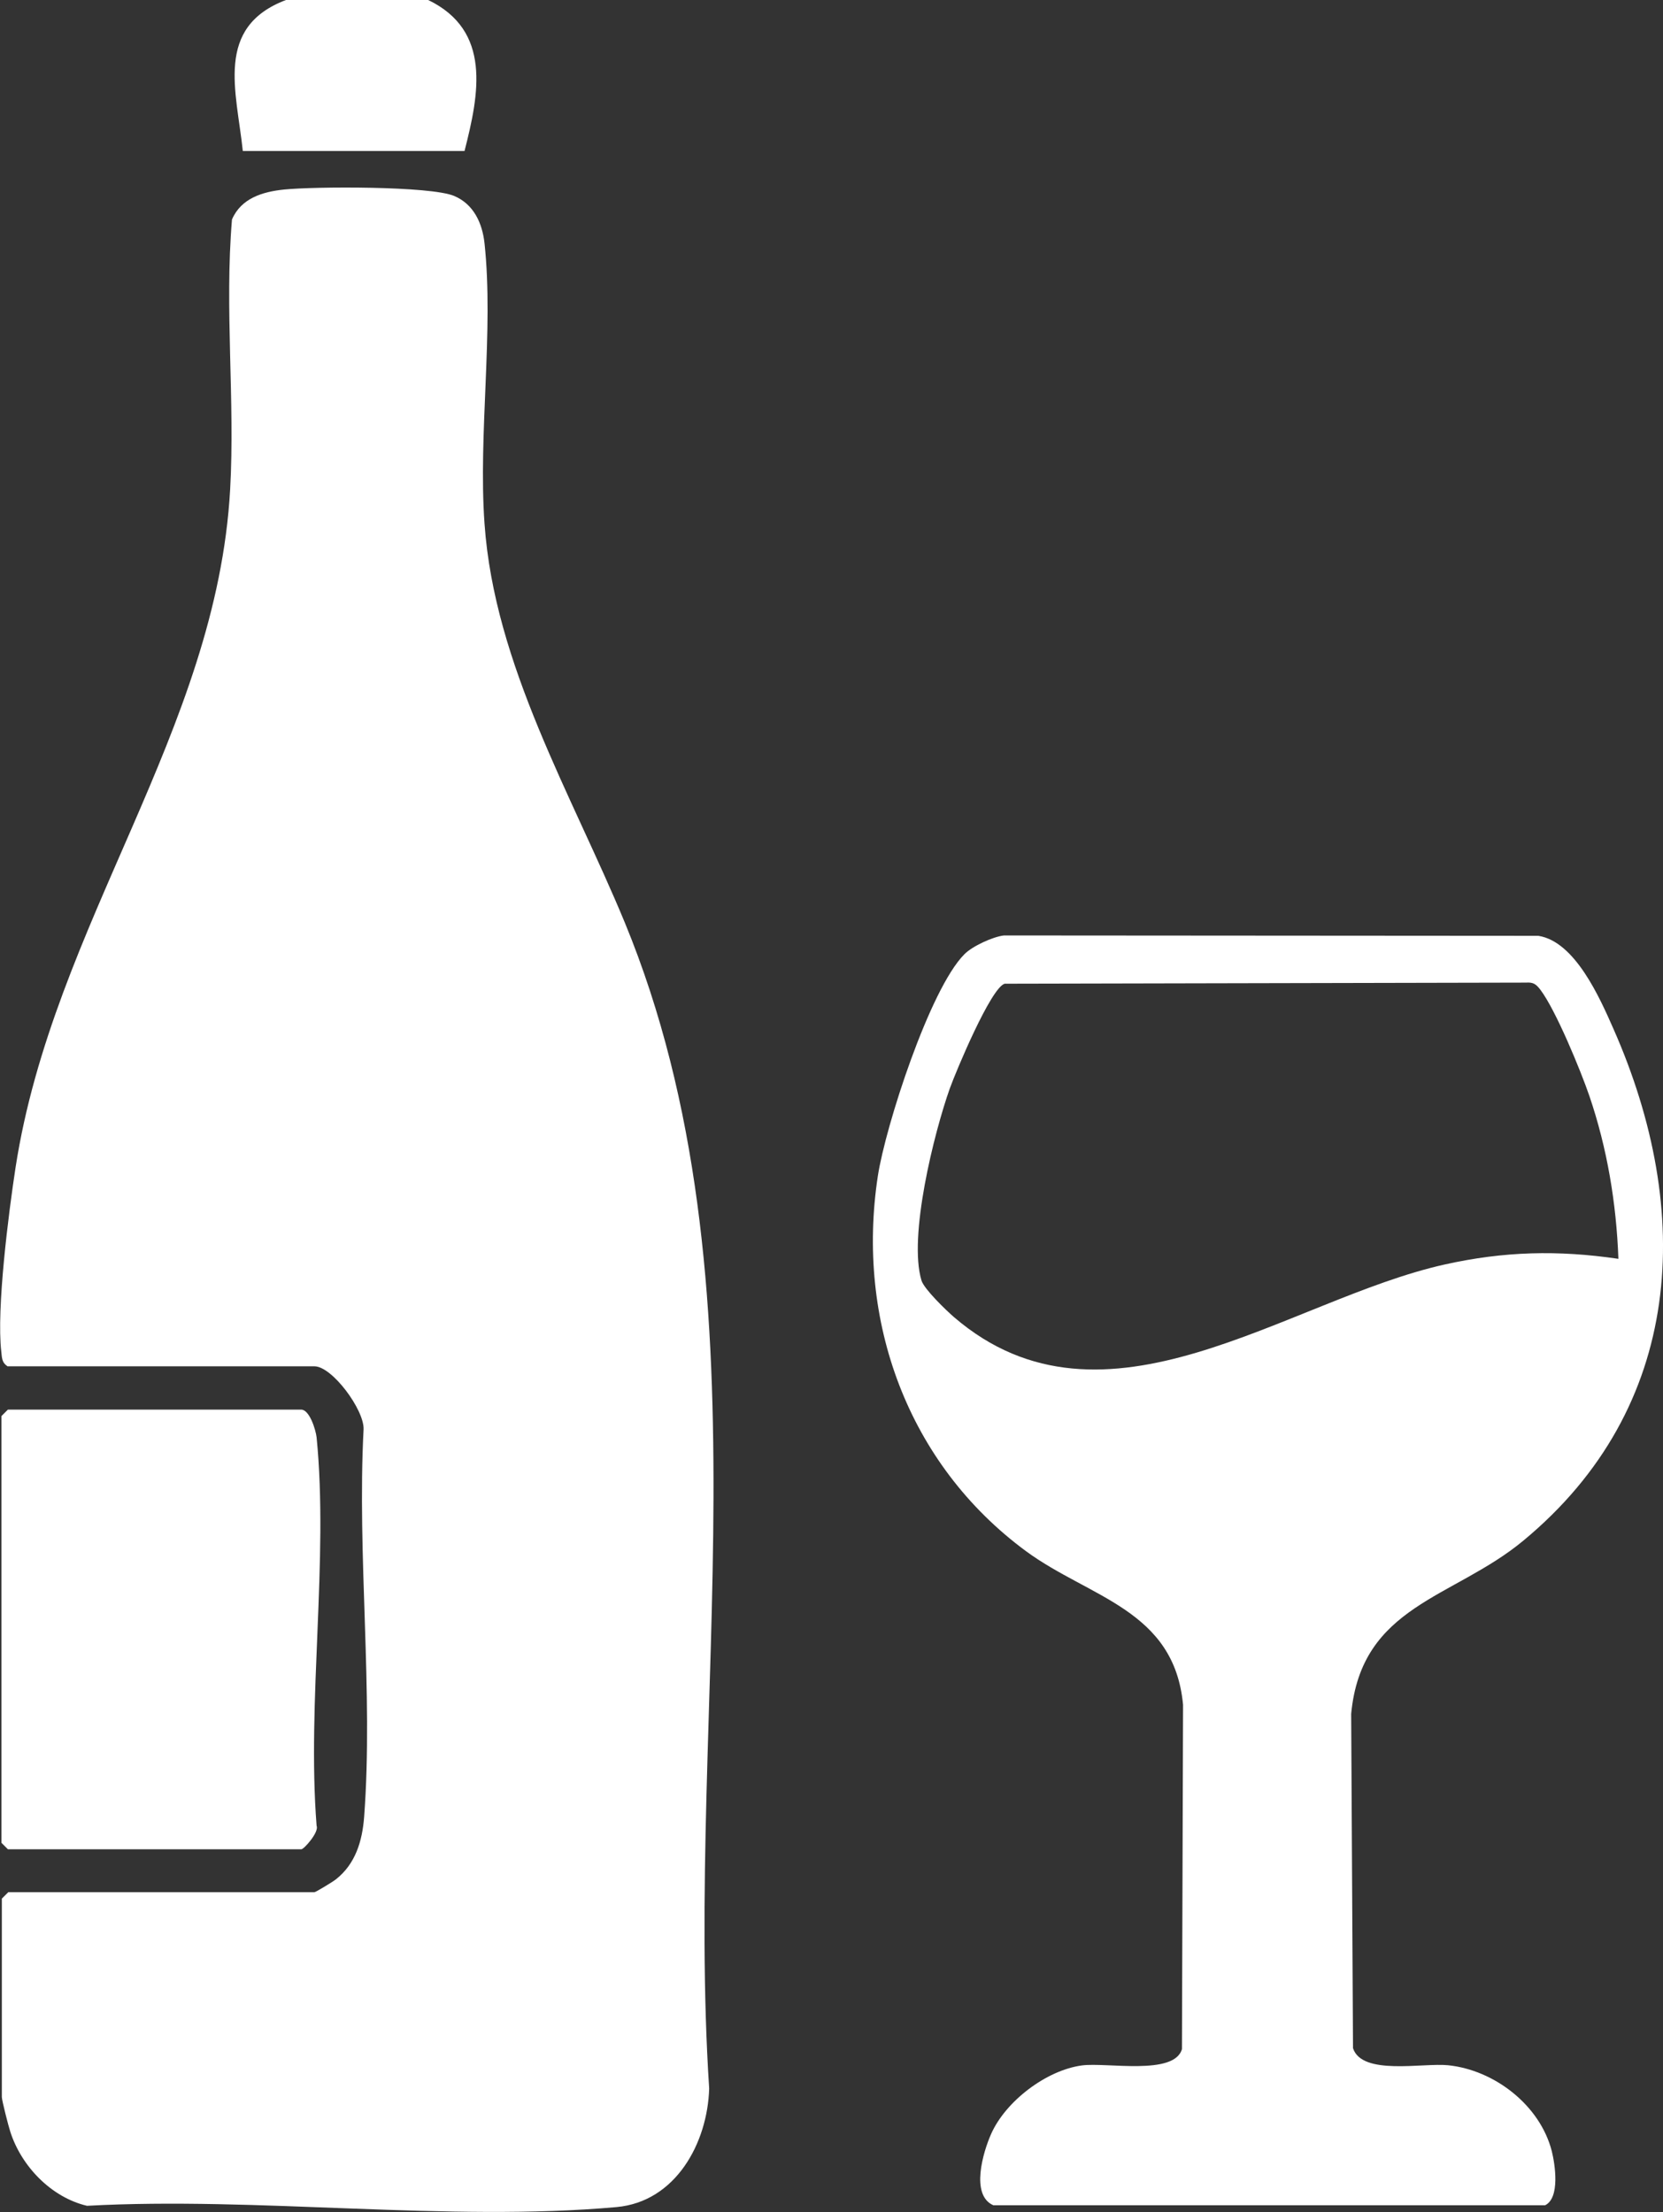
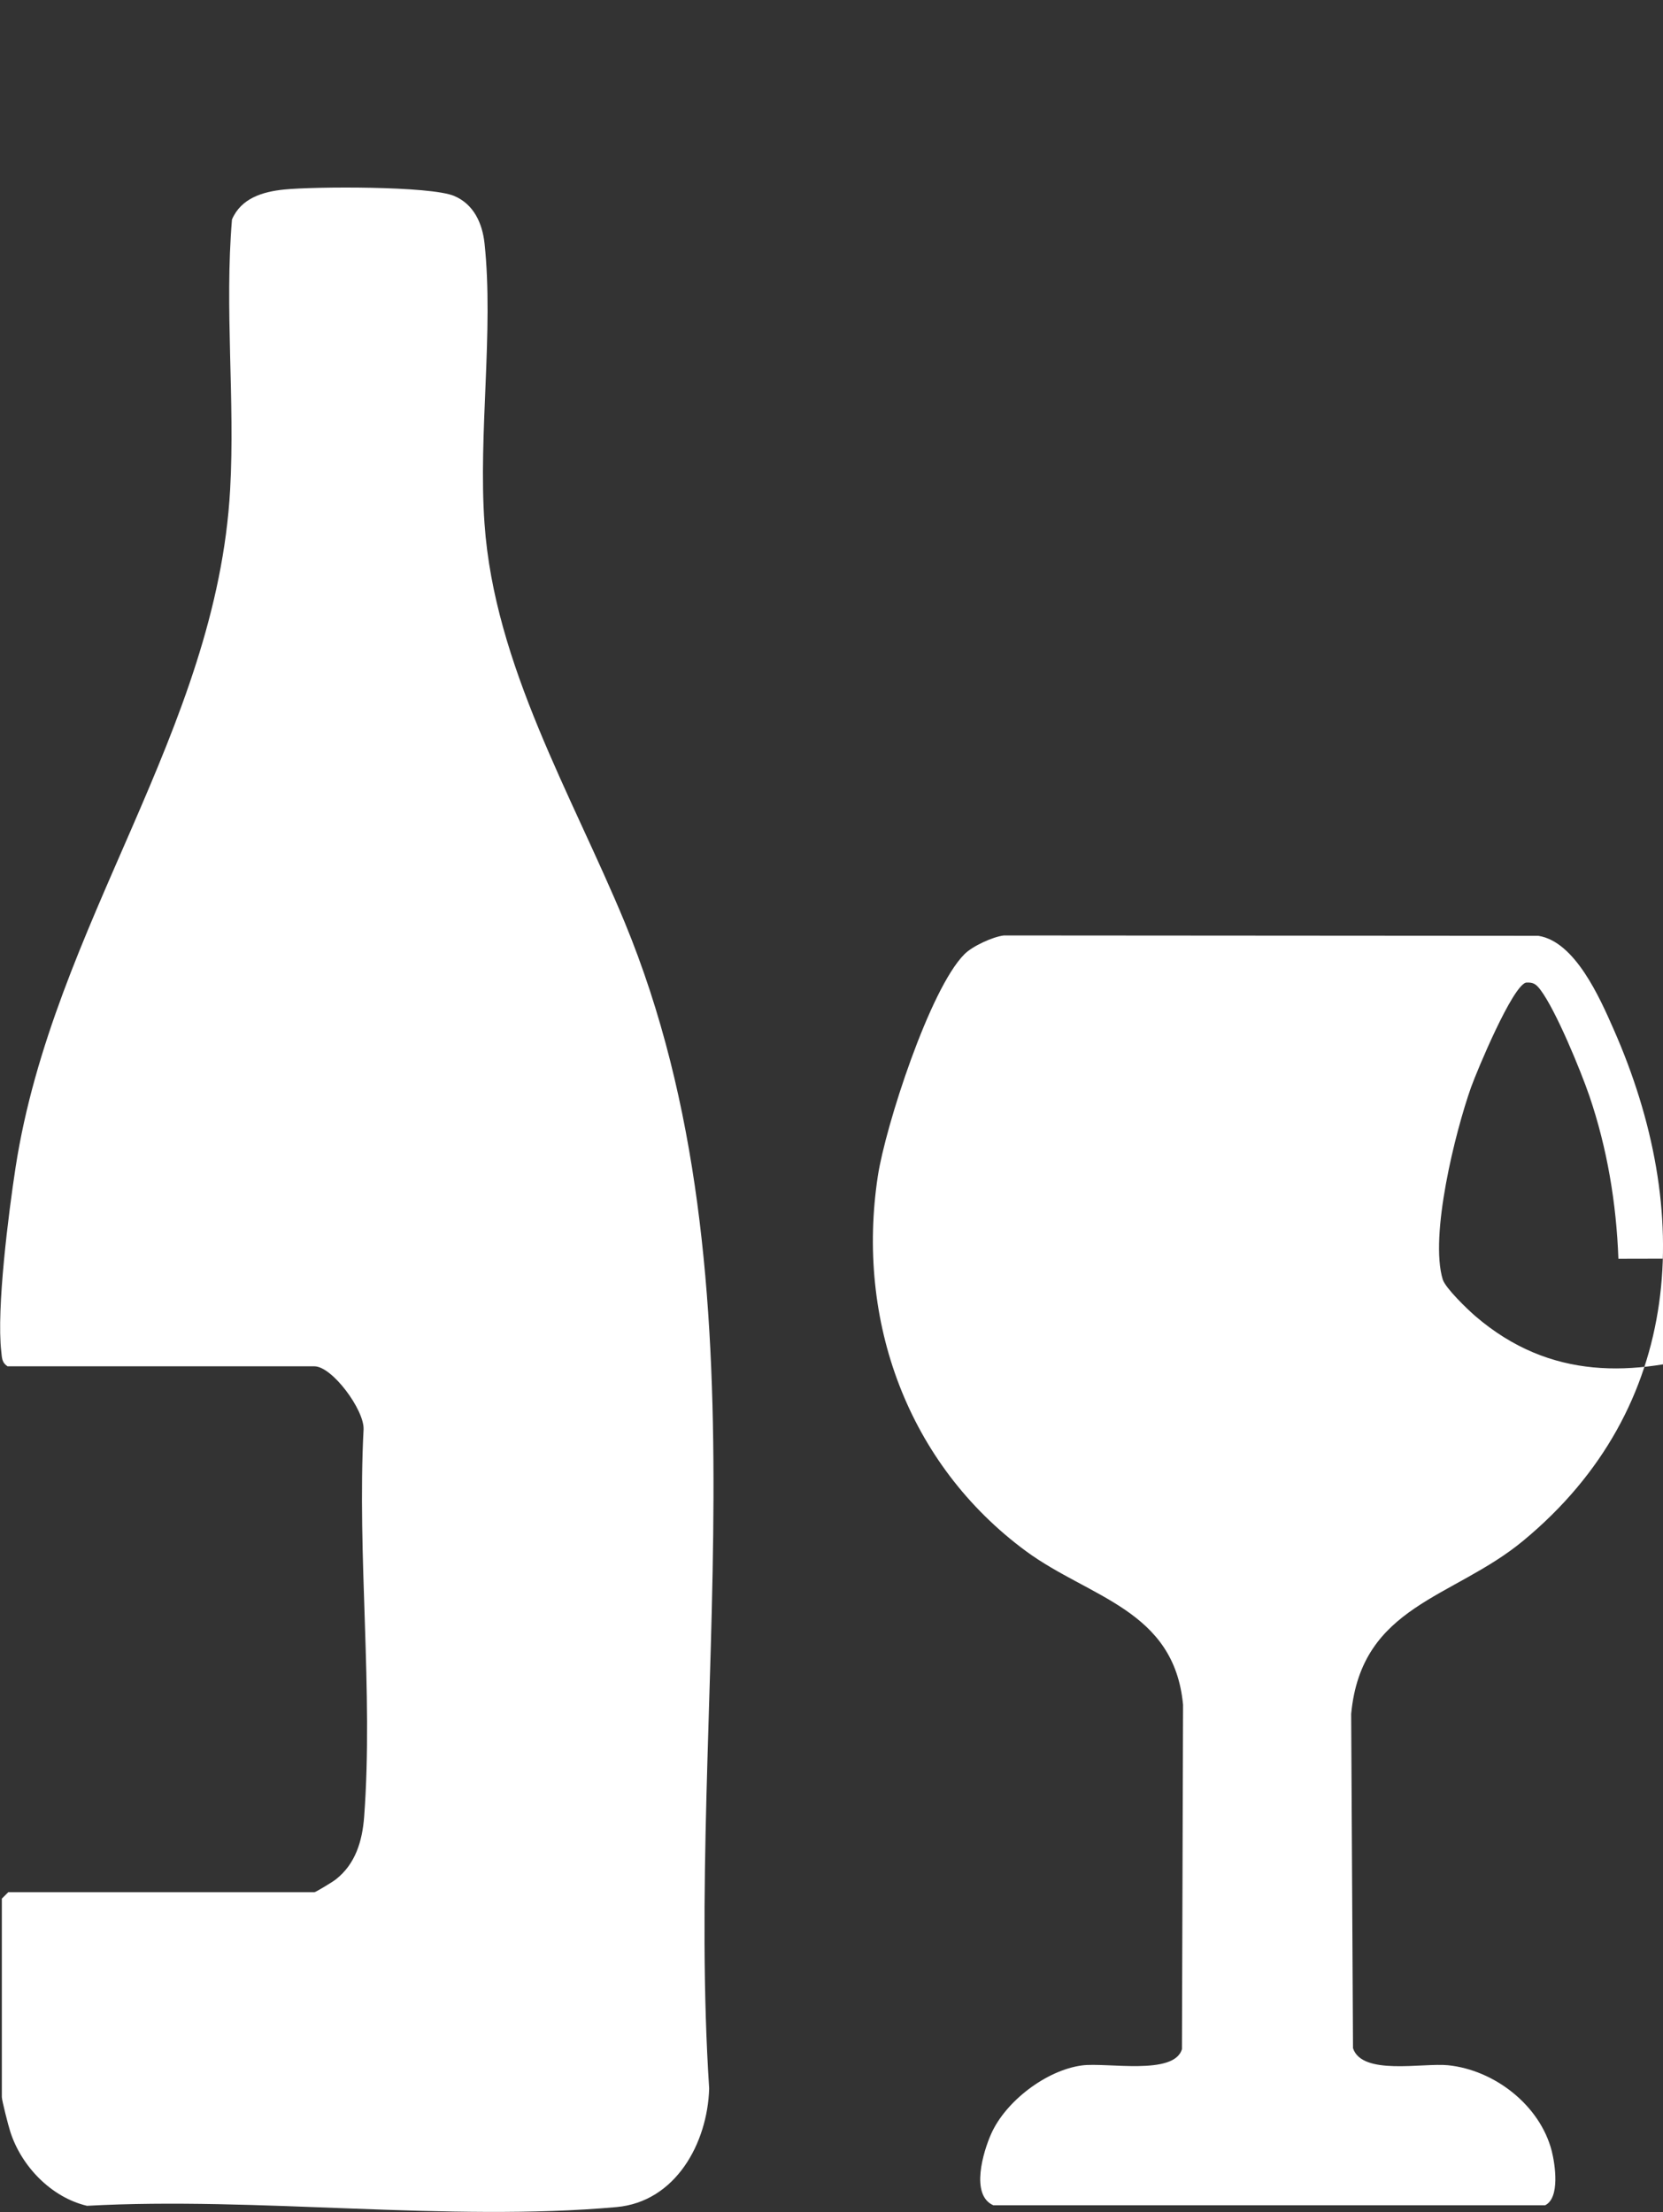
<svg xmlns="http://www.w3.org/2000/svg" id="Layer_1" data-name="Layer 1" width="90.61" height="120.56" viewBox="0 0 90.61 120.56">
  <rect x="0" y="0" width="90.61" height="120.56" fill="#333333" stroke="none" />
  <defs>
    <style>
      .cls-1 {
        fill: #fff;
      }
    </style>
  </defs>
-   <path class="cls-1" d="M23.33,0c3.46,1.67,2.78,5.11,1.98,8.23h-12.08c-.34-3.26-1.55-6.75,2.35-8.23h7.75Z" />
  <path class="cls-1" d="M.43,74.47c-.34-.21-.32-.47-.36-.81-.27-2.33.4-7.57.78-10.05,2.05-13.25,10.96-23.78,11.69-36.94.27-4.83-.31-9.86.1-14.71.5-1.16,1.67-1.51,2.83-1.63,1.66-.17,7.98-.2,9.28.35,1.06.45,1.53,1.48,1.65,2.58.51,4.76-.35,10.41,0,15.28.54,7.72,4.77,14.79,7.64,21.73,8.11,19.67,3.25,42.71,4.6,63.55-.09,2.98-1.83,6.17-5.05,6.46-9.15.82-19.57-.58-28.85-.07-1.95-.46-3.58-2.16-4.18-4.04-.1-.3-.46-1.71-.46-1.89v-10.81l.35-.35h16.68c.07,0,1.01-.57,1.17-.7,1.07-.84,1.44-2.09,1.54-3.4.51-6.8-.39-14.26-.03-21.13.04-1.05-1.71-3.43-2.68-3.43H.43Z" />
-   <path class="cls-1" d="M52.55,52c.42-.43,1.54-.95,2.15-1.02l29.12.02c2,.31,3.35,3.39,4.09,5.07,4.4,9.96,3.87,20.63-4.92,27.9-3.82,3.16-8.81,3.5-9.37,9.43l.1,18.22c.49,1.51,3.8.79,5.18.93,2.53.26,5.01,2.18,5.65,4.68.18.72.46,2.54-.36,2.95h-30.07c-1.26-.56-.55-2.91-.12-3.88.79-1.79,3.01-3.48,4.95-3.74,1.35-.18,5.03.57,5.45-.89l.06-18.76c-.48-5.19-5.09-5.83-8.55-8.37-6.46-4.76-9.28-12.57-8.08-20.45.42-2.73,2.83-10.19,4.71-12.08ZM88.18,68.6c-.11-3.02-.61-6.02-1.58-8.87-.48-1.4-1.83-4.68-2.67-5.79-.23-.3-.38-.42-.79-.39l-28.4.06c-.75.22-2.64,4.74-2.99,5.71-.86,2.43-2.27,8.08-1.54,10.47.15.47,1.34,1.62,1.77,1.99,8.21,7.06,18.16-.96,26.74-2.87,3.24-.72,6.16-.79,9.44-.31Z" />
-   <path class="cls-1" d="M.43,76.82h15.98c.45,0,.79,1.08.84,1.51.66,6.65-.53,14.4,0,21.17.15.34-.69,1.28-.83,1.28H.43l-.35-.35v-23.26l.35-.35Z" />
+   <path class="cls-1" d="M52.55,52c.42-.43,1.54-.95,2.15-1.02l29.12.02c2,.31,3.35,3.39,4.09,5.07,4.4,9.96,3.87,20.63-4.92,27.9-3.82,3.16-8.81,3.5-9.37,9.43l.1,18.22c.49,1.51,3.8.79,5.18.93,2.53.26,5.01,2.18,5.65,4.68.18.72.46,2.54-.36,2.95h-30.07c-1.26-.56-.55-2.91-.12-3.88.79-1.79,3.01-3.48,4.95-3.74,1.35-.18,5.03.57,5.45-.89l.06-18.76c-.48-5.19-5.09-5.83-8.55-8.37-6.46-4.76-9.28-12.57-8.08-20.45.42-2.73,2.83-10.19,4.71-12.08ZM88.18,68.6c-.11-3.02-.61-6.02-1.58-8.87-.48-1.4-1.83-4.68-2.67-5.79-.23-.3-.38-.42-.79-.39c-.75.22-2.64,4.74-2.99,5.71-.86,2.43-2.27,8.08-1.54,10.47.15.47,1.34,1.62,1.77,1.99,8.21,7.06,18.16-.96,26.74-2.87,3.24-.72,6.16-.79,9.44-.31Z" />
</svg>